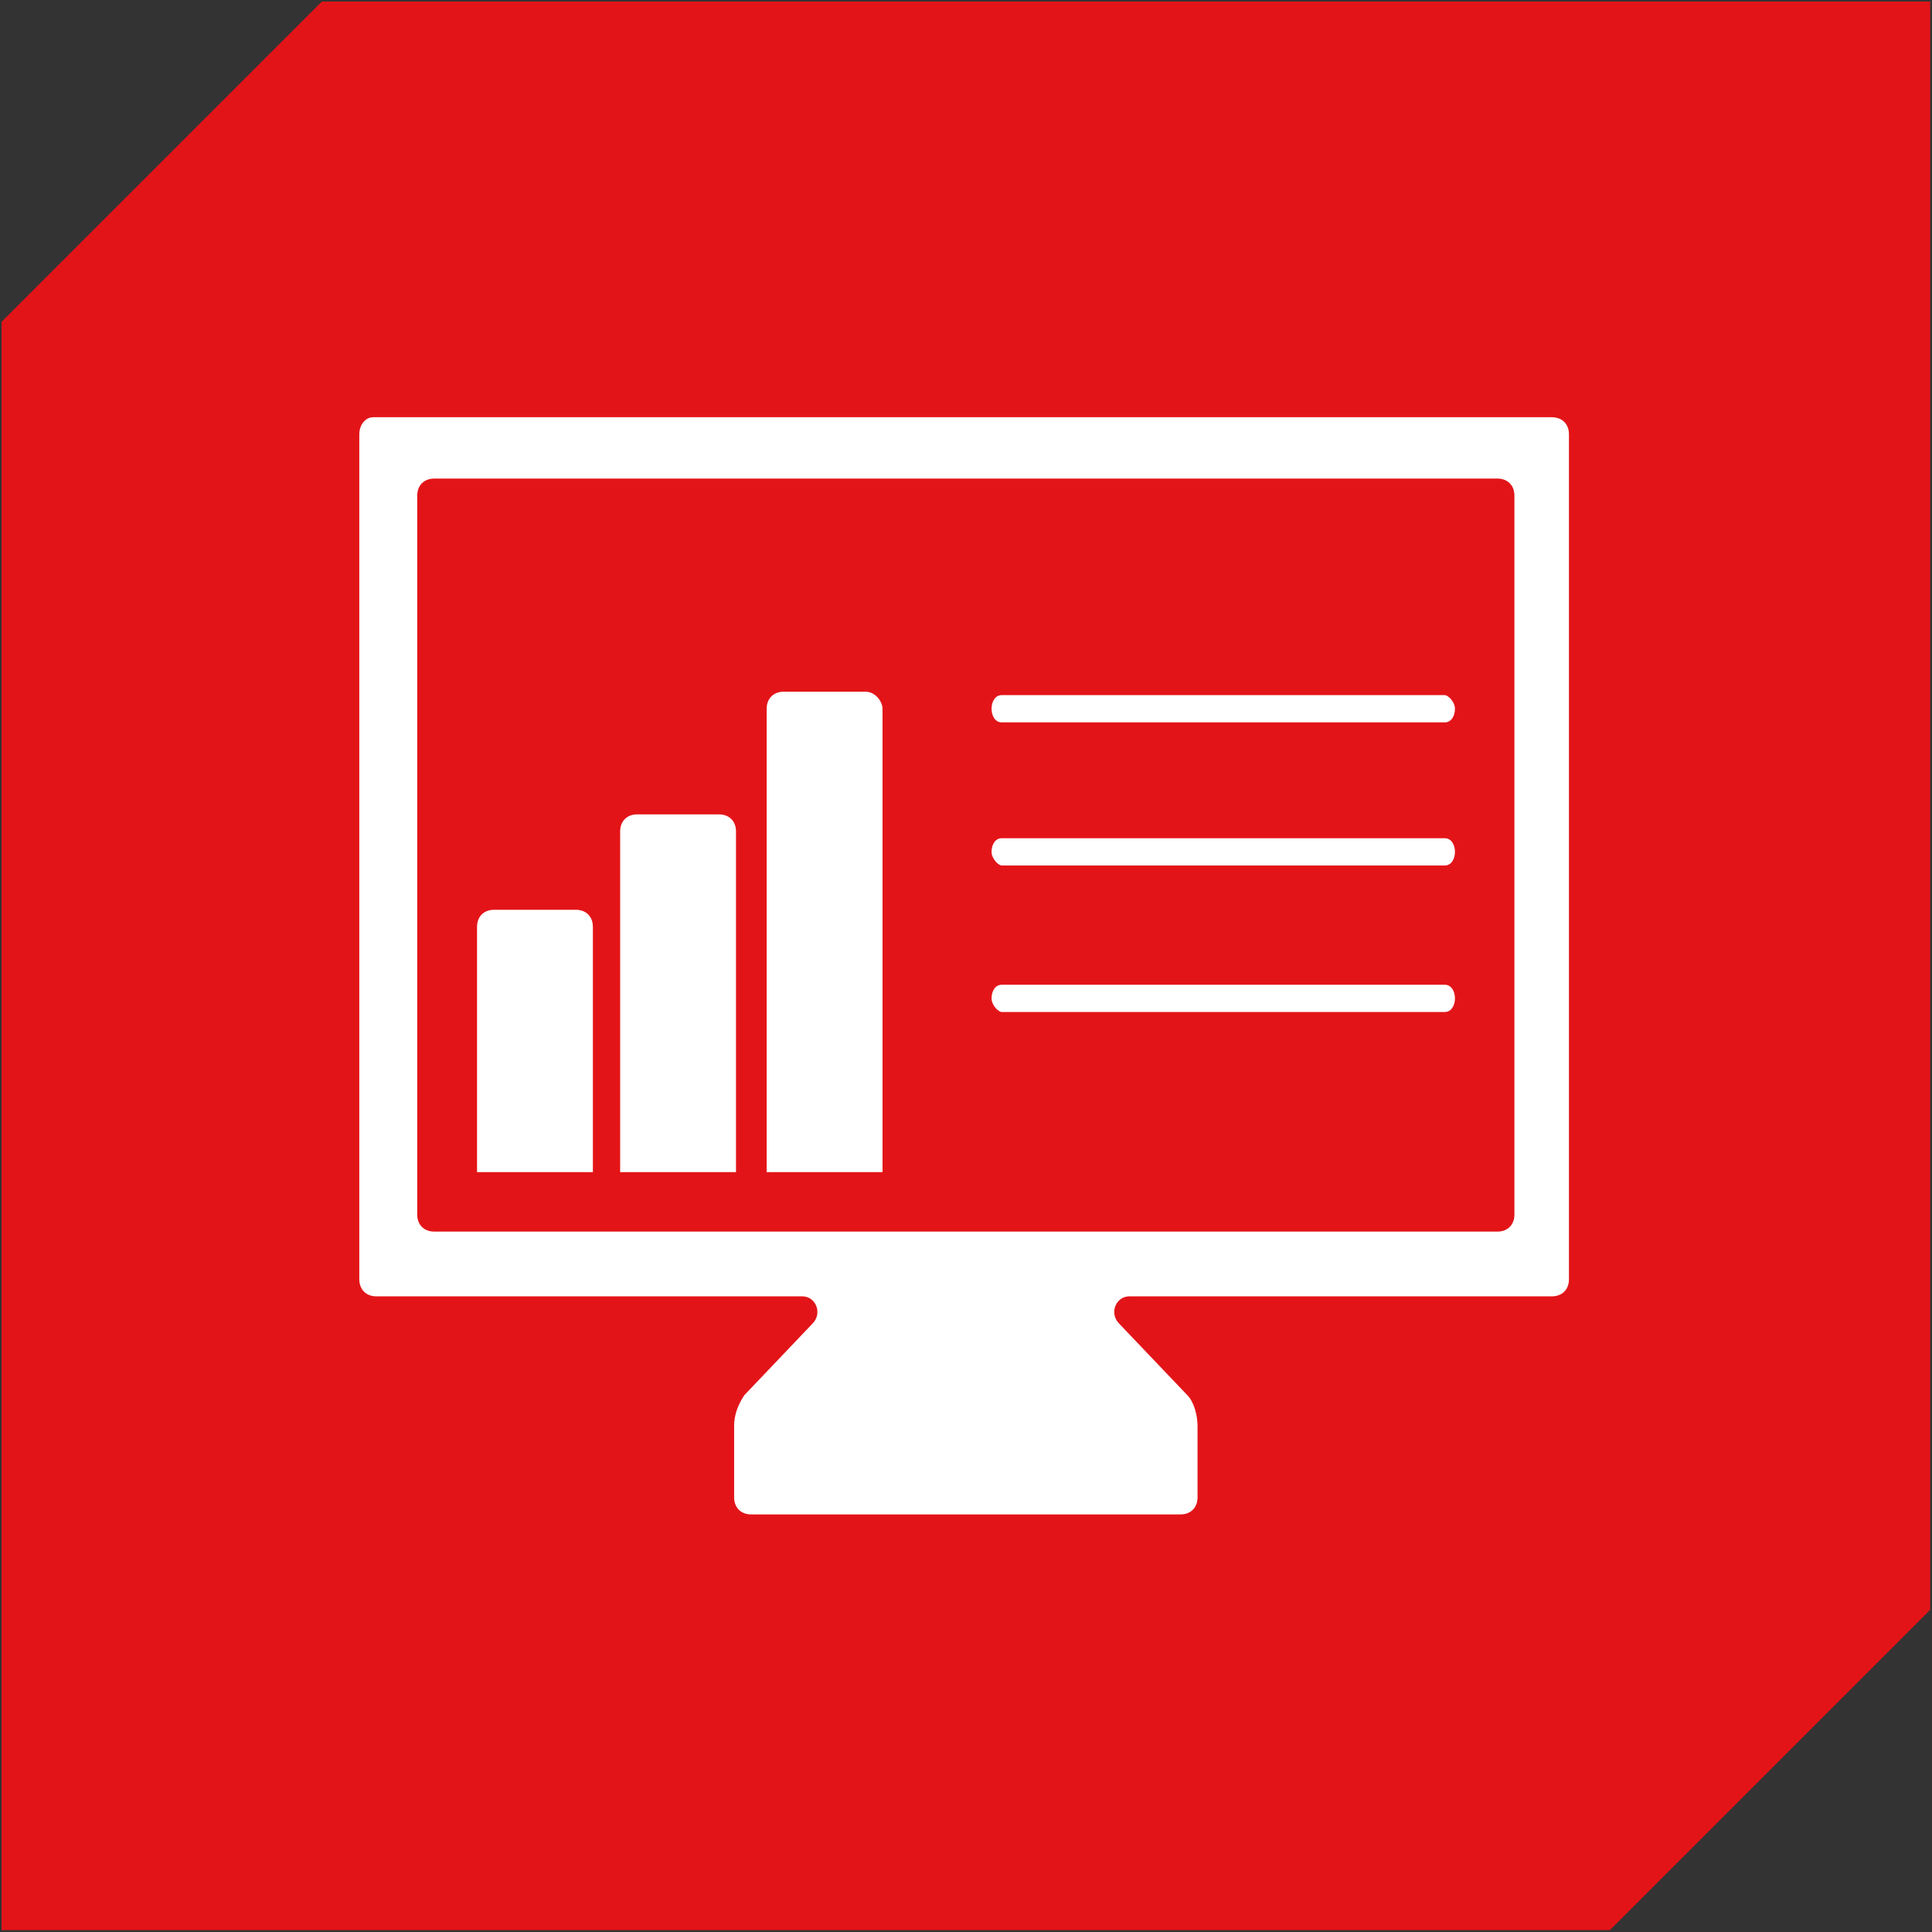
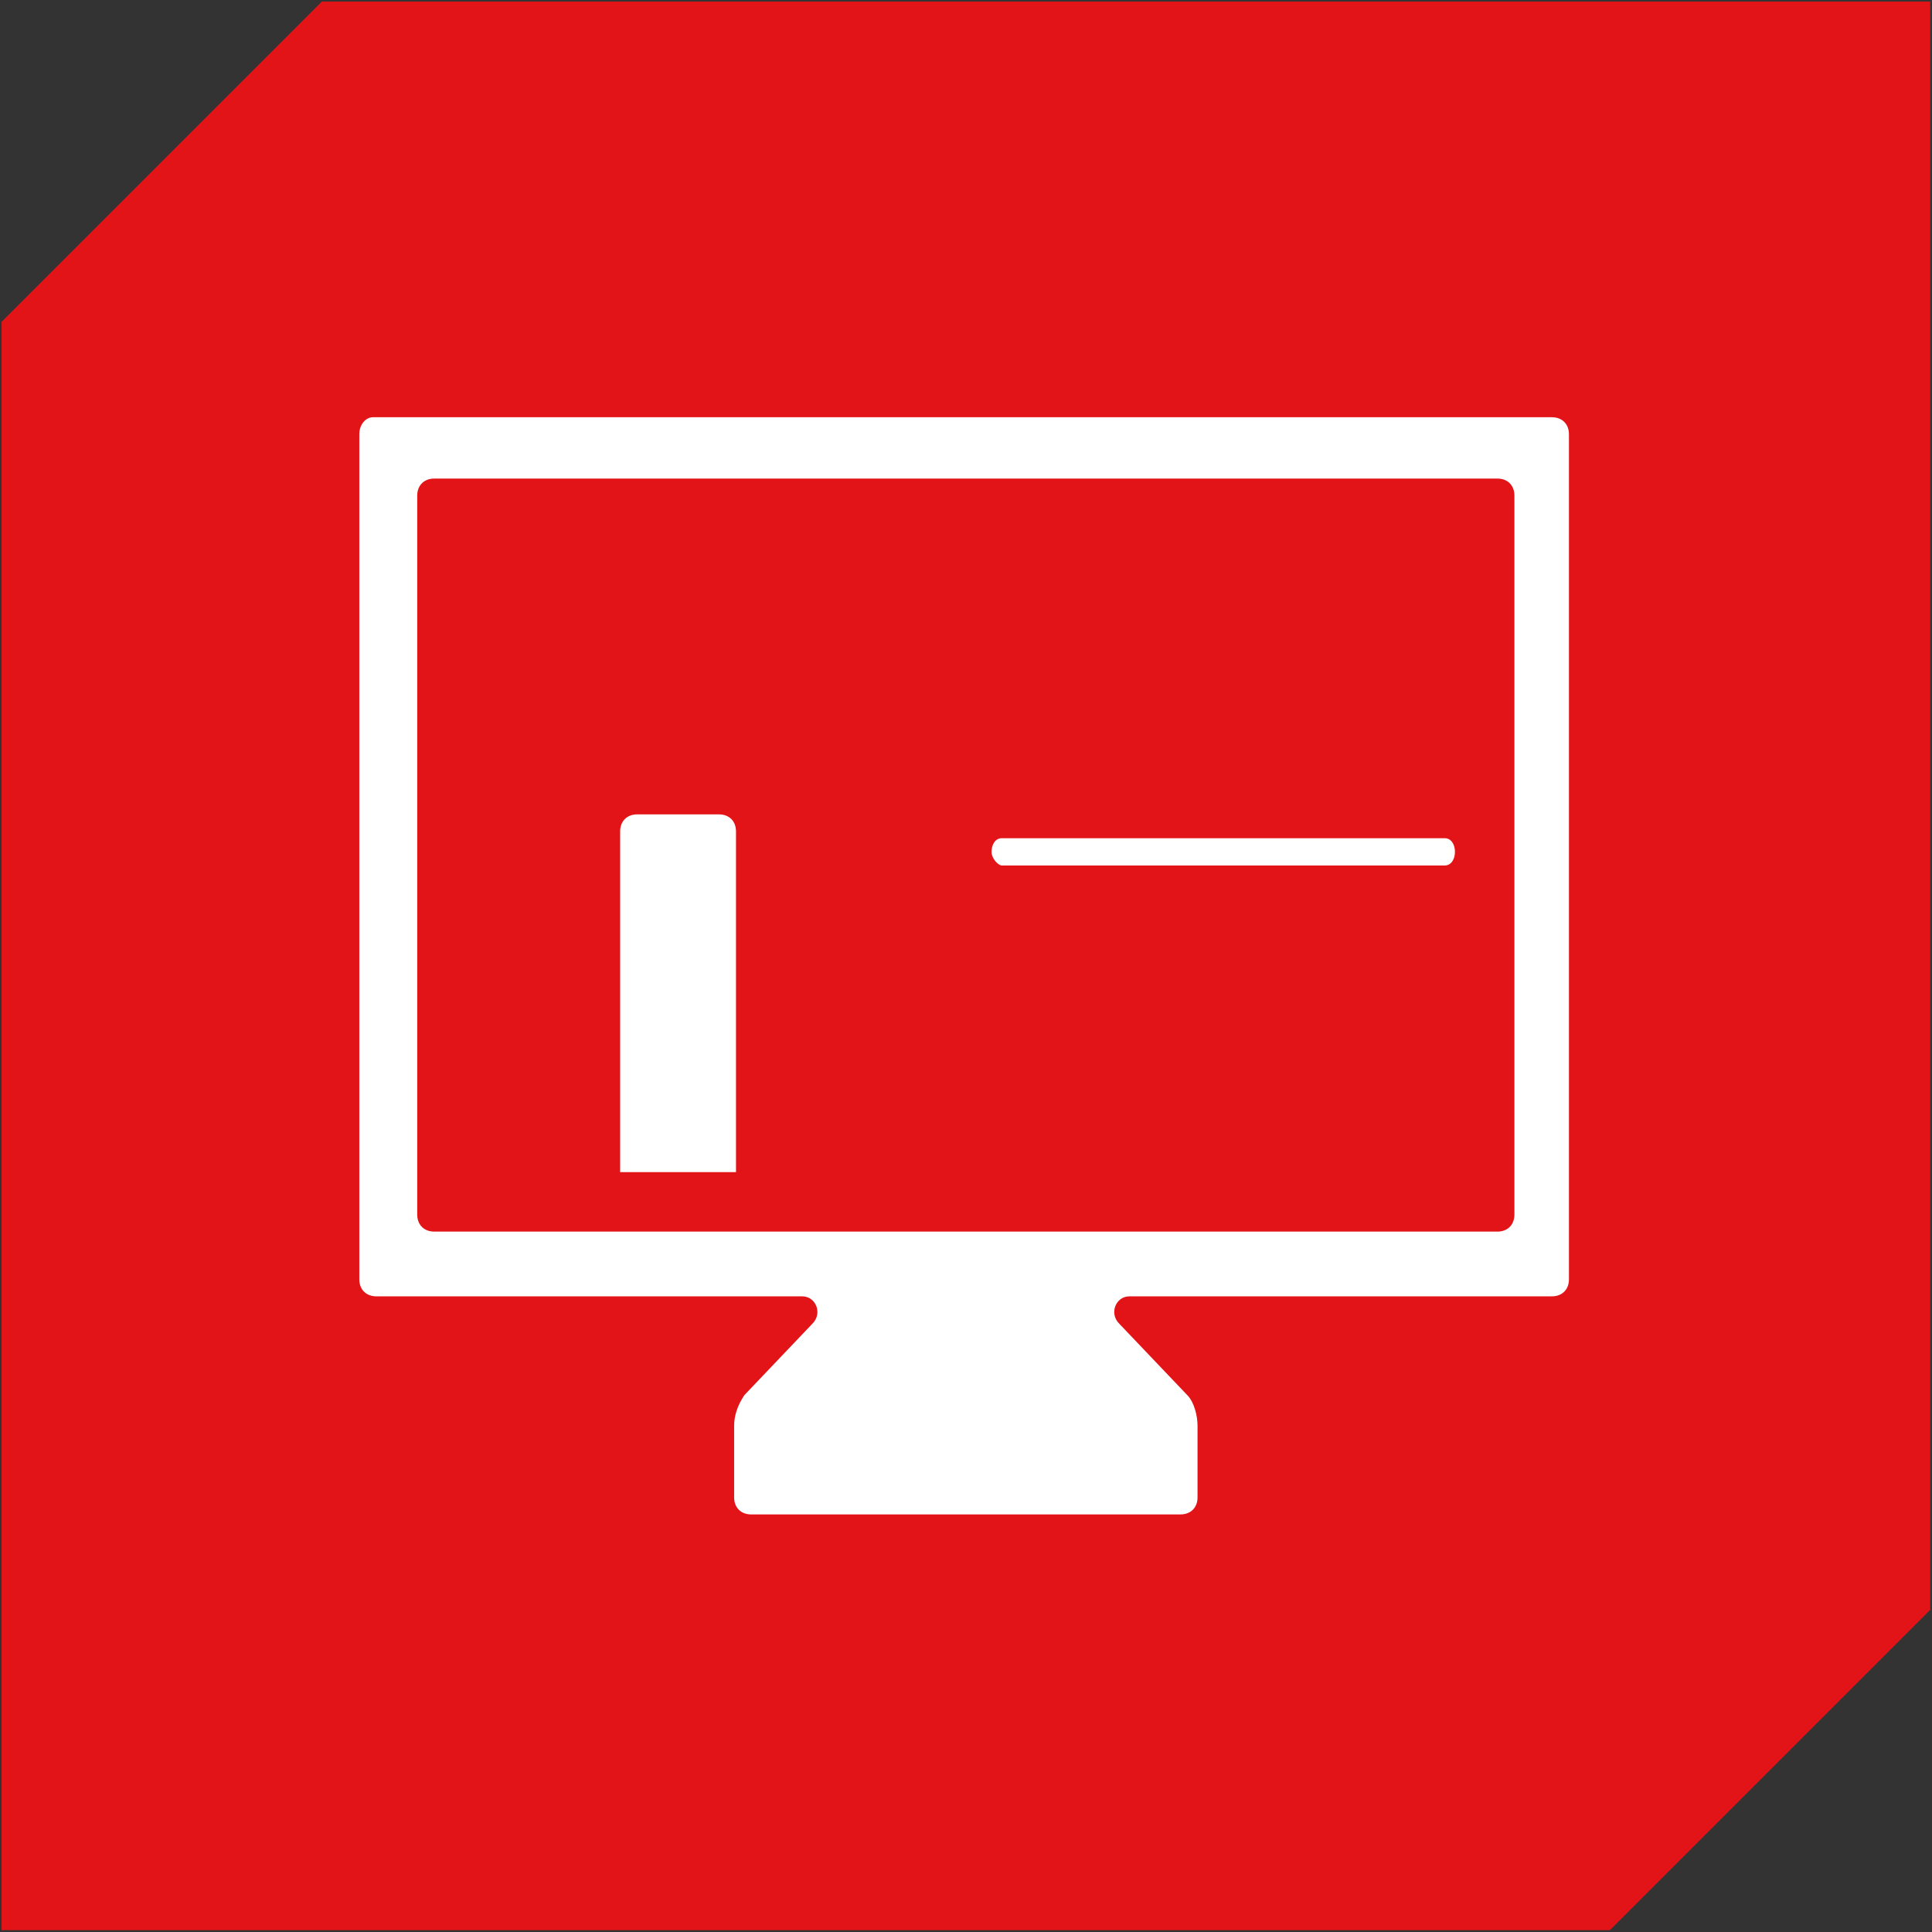
<svg xmlns="http://www.w3.org/2000/svg" xmlns:xlink="http://www.w3.org/1999/xlink" version="1.1" x="0px" y="0px" viewBox="0 0 56.7 56.7" enable-background="new 0 0 56.7 56.7" xml:space="preserve">
  <rect x="0" y="0" width="56.7" height="56.7" fill="#333333" stroke="none" />
  <symbol id="Kiste_Ecke_1_x2F_6" viewBox="-28.3 -28.3 56.7 56.7">
    <polygon fill="#E31418" points="18.9,-28.3 -28.3,-28.3 -28.3,18.9 -18.9,28.3 28.3,28.3 28.3,-18.9  " />
  </symbol>
  <symbol id="Neues_Symbol_1" viewBox="-17.8 -16.1 35.6 32.2">
    <path fill="#FFFFFF" d="M-17.8,15.6V-9.2c0-0.3,0.2-0.5,0.5-0.5h12.5c0.4,0,0.6-0.5,0.3-0.8l-2-2.1c-0.2-0.3-0.3-0.6-0.3-0.9v-2.1   c0-0.3,0.2-0.5,0.5-0.5H6.3c0.3,0,0.5,0.2,0.5,0.5v2.1c0,0.3-0.1,0.7-0.3,0.9l-2,2.1c-0.3,0.3-0.1,0.8,0.3,0.8h12.4   c0.3,0,0.5,0.2,0.5,0.5v24.8c0,0.3-0.2,0.5-0.5,0.5h-34.6C-17.6,16.1-17.8,15.9-17.8,15.6z M16.1-7.3c0-0.3-0.2-0.5-0.5-0.5H0   h-15.6c-0.3,0-0.5,0.2-0.5,0.5l0,21.1c0,0.3,0.2,0.5,0.5,0.5h31.2c0.3,0,0.5-0.2,0.5-0.5V-7.3z M15.8-6.5" />
  </symbol>
  <g id="Kiste_rot">
    <use xlink:href="#Kiste_Ecke_1_x2F_6" width="56.7" height="56.7" x="-28.3" y="-28.3" transform="matrix(1 0 0 -1 28.346 28.346)" overflow="visible" />
  </g>
  <g id="Icons_1_x2F_6">
    <g id="Neues_Symbol">
	</g>
    <g id="Sechseck_rot_mit_Outline_Kopie_2_Kopie_Kopie_2_">
	</g>
    <g id="Sechseck_rot_mit_Outline_Kopie_2_Kopie_Kopie_1_">
	</g>
    <g id="Sechseck_rot_mit_Outline_Kopie_2_Kopie_Kopie">
	</g>
    <use xlink:href="#Neues_Symbol_1" width="35.6" height="32.2" x="-17.8" y="-16.1" transform="matrix(1 0 0 -1 28.345 28.345)" overflow="visible" />
    <g>
-       <path fill="#FFFFFF" d="M29.4,21.2h13c0.2,0,0.3-0.2,0.3-0.4s-0.2-0.4-0.3-0.4h-13c-0.2,0-0.3,0.2-0.3,0.4S29.2,21.2,29.4,21.2z" />
      <path fill="#FFFFFF" d="M42.4,24.6h-13c-0.2,0-0.3,0.2-0.3,0.4s0.2,0.4,0.3,0.4h13c0.2,0,0.3-0.2,0.3-0.4S42.6,24.6,42.4,24.6z" />
-       <path fill="#FFFFFF" d="M42.4,28.9h-13c-0.2,0-0.3,0.2-0.3,0.4s0.2,0.4,0.3,0.4h13c0.2,0,0.3-0.2,0.3-0.4S42.6,28.9,42.4,28.9z" />
-       <path fill="#FFFFFF" d="M16.9,26.7h-2.4c-0.3,0-0.5,0.2-0.5,0.5v7.2h3.4v-7.2C17.4,26.9,17.2,26.7,16.9,26.7z" />
      <path fill="#FFFFFF" d="M21.1,23.9h-2.4c-0.3,0-0.5,0.2-0.5,0.5v10h3.4v-10C21.6,24.1,21.4,23.9,21.1,23.9z" />
-       <path fill="#FFFFFF" d="M25.4,20.3H23c-0.3,0-0.5,0.2-0.5,0.5v13.6h3.4V20.8C25.9,20.6,25.7,20.3,25.4,20.3z" />
    </g>
  </g>
  <g id="Hilfslinien_Zeichenflächen" display="none">
    <g display="inline">
	</g>
  </g>
</svg>